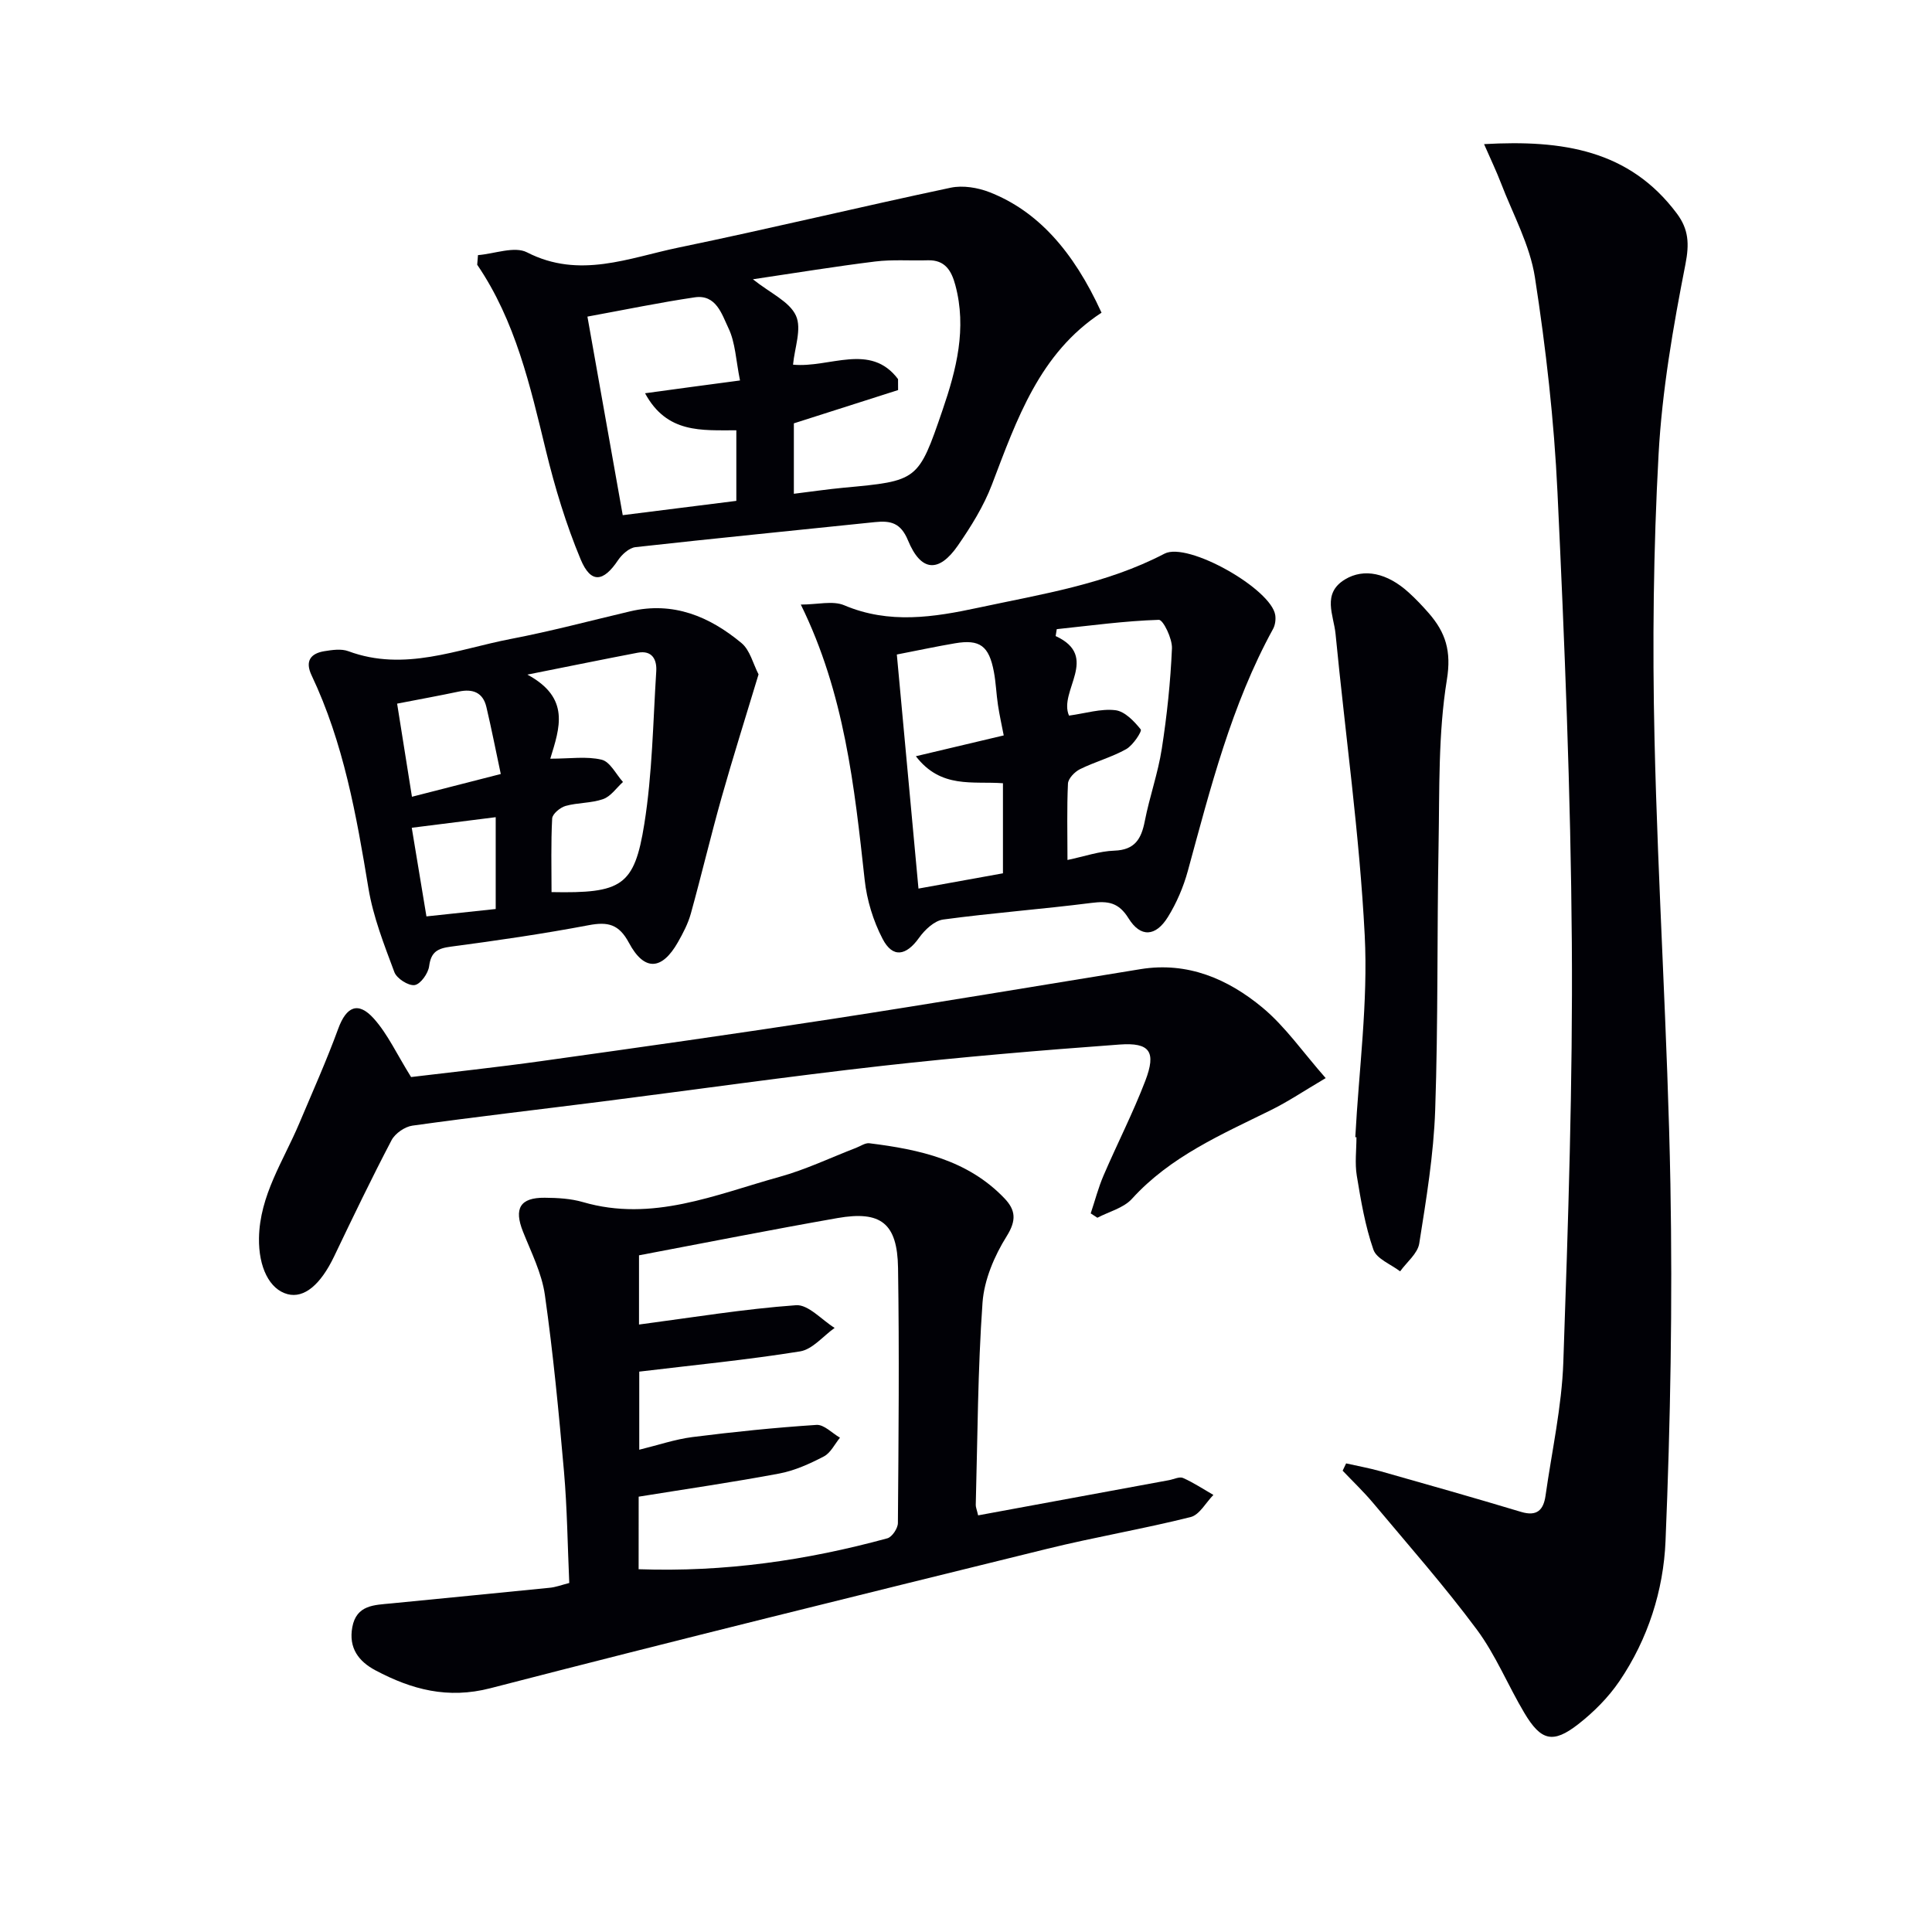
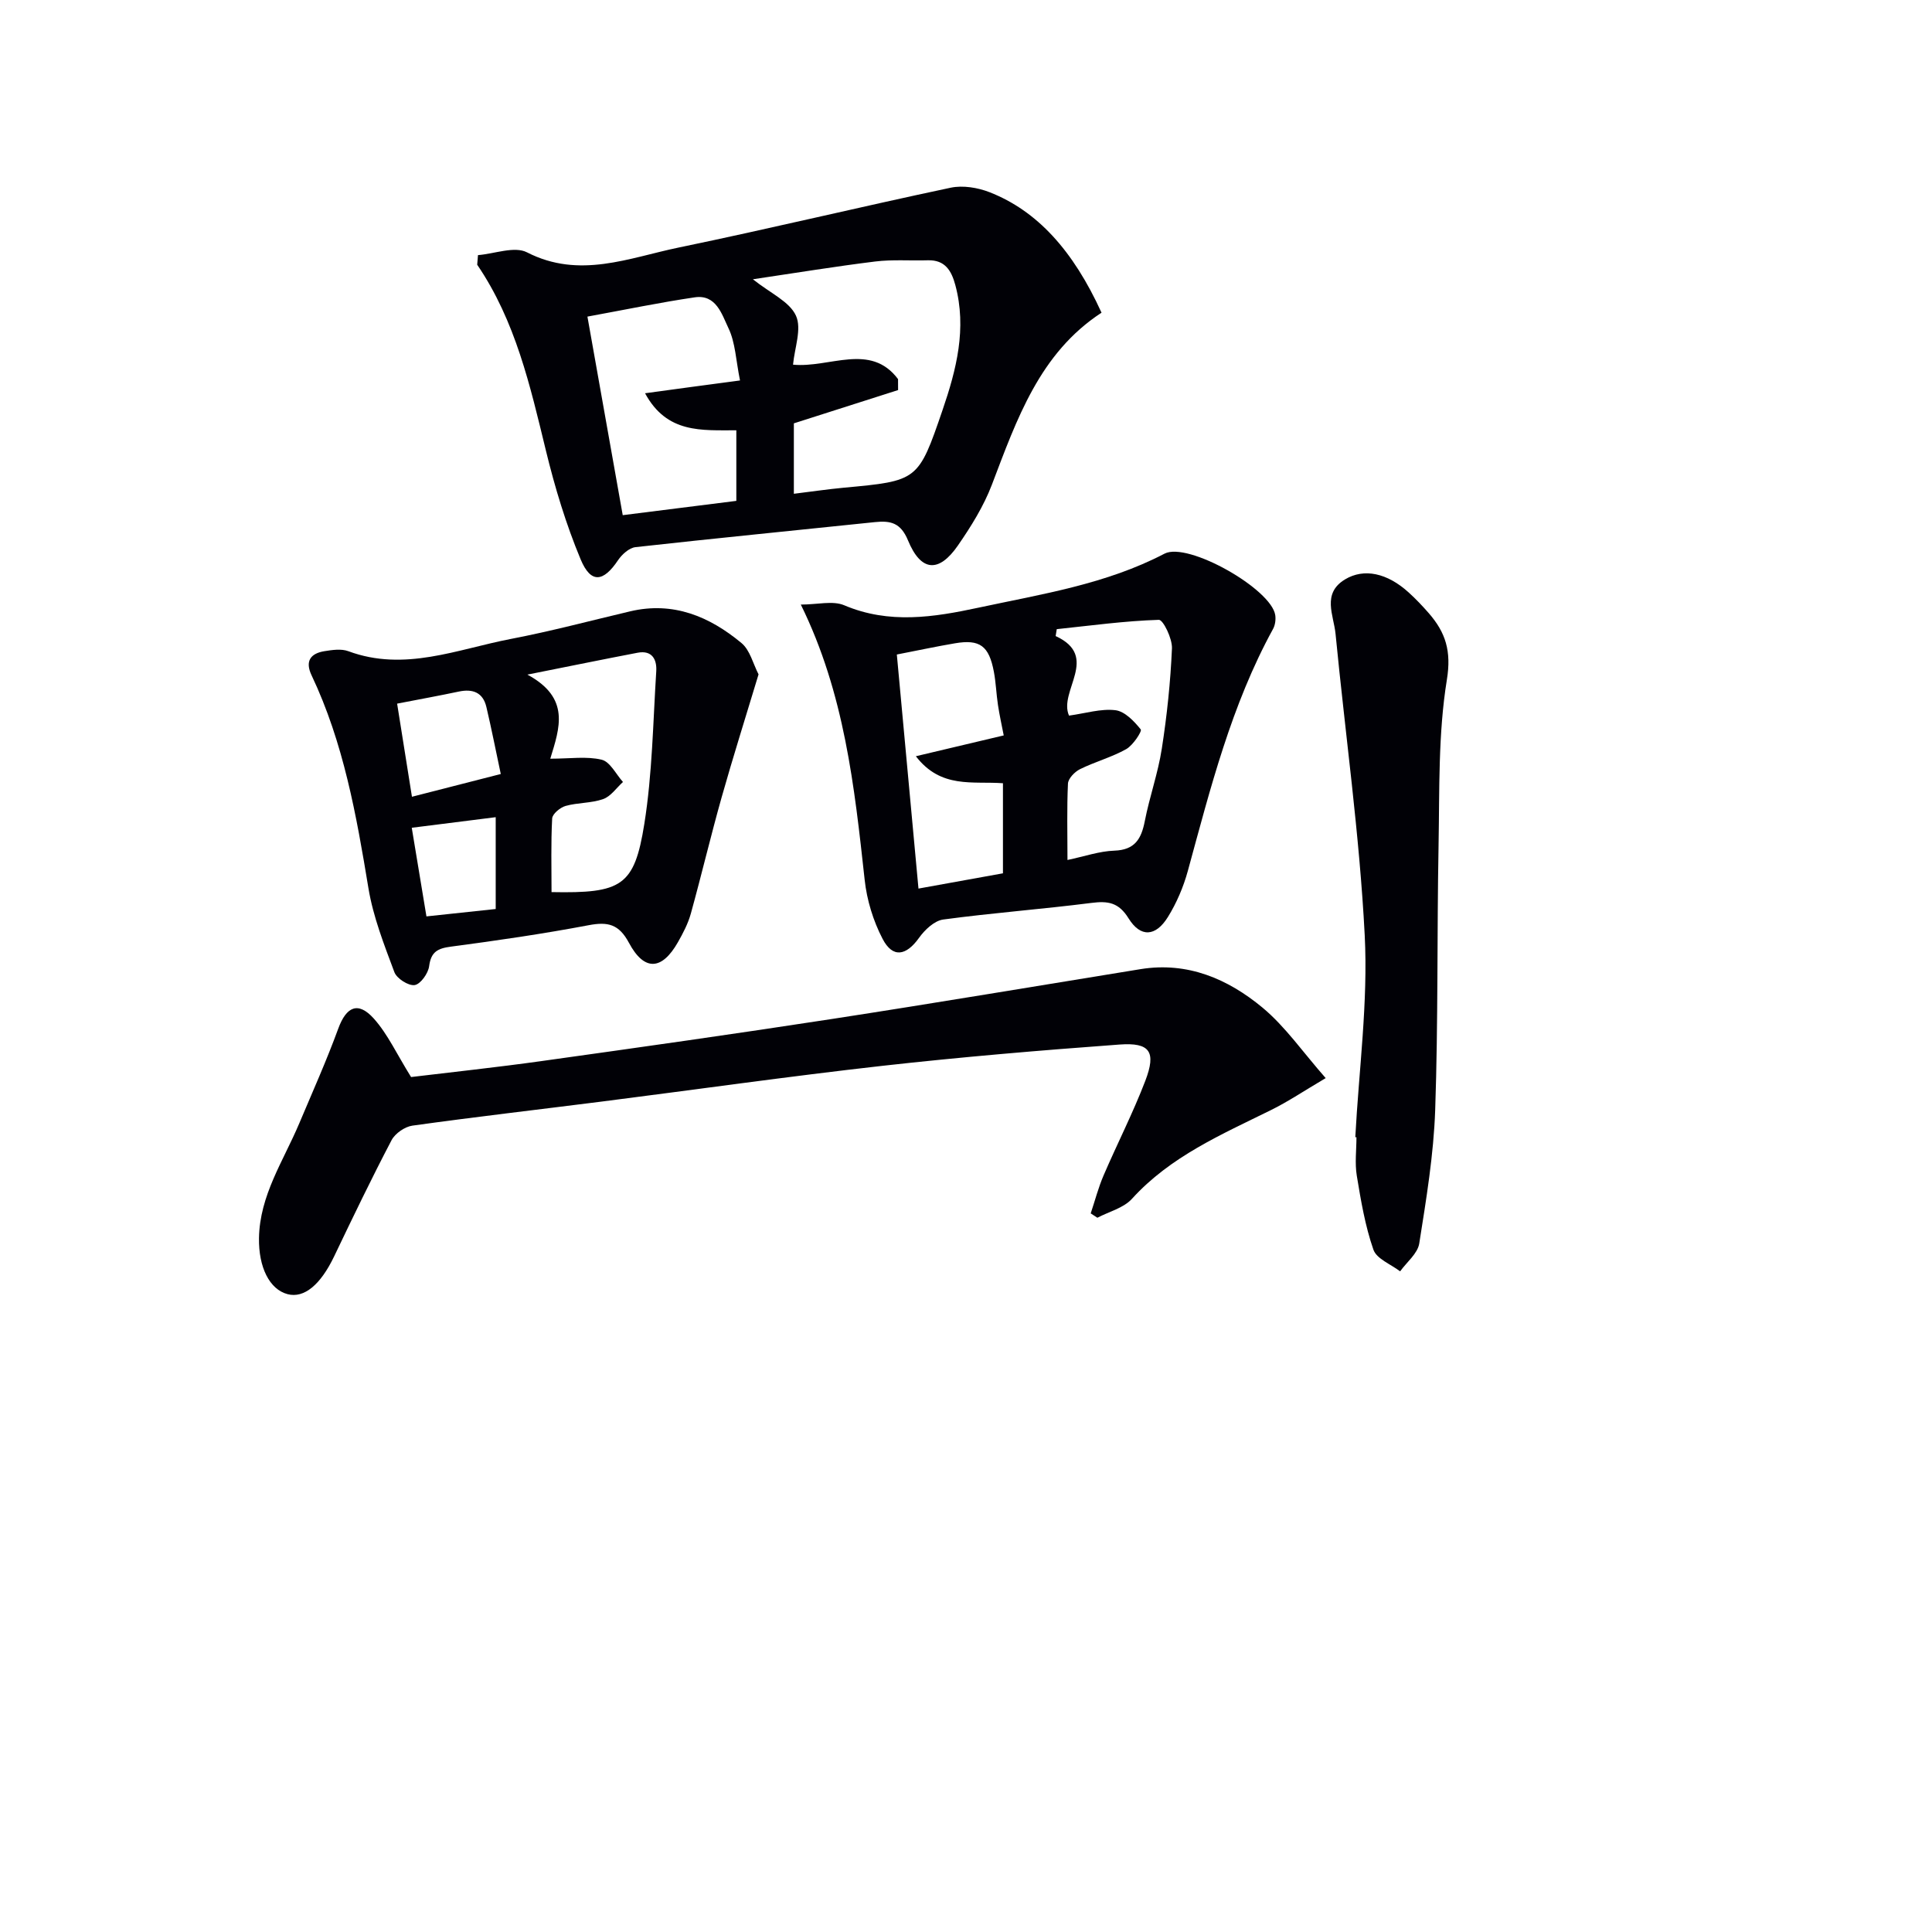
<svg xmlns="http://www.w3.org/2000/svg" enable-background="new 0 0 400 400" viewBox="0 0 400 400">
-   <path d="m307.26 29.84c16.26-.92 30.07 1.2 39.91 14.36 2.45 3.28 2.61 6.27 1.78 10.52-2.55 12.99-4.84 26.16-5.56 39.35-1.07 19.59-1.29 39.27-.84 58.89.7 30.75 2.73 61.46 3.29 92.21.45 24.62.01 49.28-1.01 73.88-.42 10.22-3.64 20.32-9.55 29.02-2.29 3.37-5.32 6.41-8.54 8.92-5.22 4.06-7.69 3.44-11.13-2.33-3.4-5.7-5.93-12-9.86-17.29-6.72-9.04-14.2-17.52-21.44-26.17-1.97-2.35-4.21-4.48-6.33-6.71.24-.5.48-1 .72-1.51 2.38.54 4.79.97 7.14 1.63 9.71 2.75 19.42 5.5 29.08 8.41 3.33 1 4.65-.42 5.07-3.38 1.3-9.2 3.36-18.39 3.68-27.63 1-28.93 1.97-57.88 1.76-86.81-.23-31.1-1.5-62.2-2.97-93.26-.7-14.88-2.39-29.78-4.67-44.51-1.04-6.73-4.57-13.08-7.05-19.57-.93-2.42-2.06-4.77-3.48-8.02z" fill="#010106" />
-   <path d="m117.86 327.74c-.35-7.81-.43-15.45-1.09-23.04-1.07-12.23-2.24-24.47-3.96-36.61-.64-4.49-2.82-8.79-4.53-13.09-1.91-4.79-.62-7.07 4.51-7.02 2.64.02 5.39.17 7.9.9 14.36 4.19 27.43-1.55 40.72-5.23 5.42-1.5 10.56-3.97 15.83-6 .92-.35 1.89-1.06 2.76-.95 10.34 1.28 20.36 3.45 27.96 11.4 2.3 2.41 2.54 4.53.46 7.85-2.55 4.07-4.66 9.04-5 13.75-.99 13.92-1.02 27.92-1.4 41.88-.01.47.21.94.49 2.16 13.21-2.43 26.37-4.86 39.53-7.29.98-.18 2.15-.78 2.9-.45 2.18.97 4.2 2.31 6.28 3.51-1.56 1.58-2.87 4.12-4.71 4.58-9.81 2.46-19.81 4.14-29.64 6.56-38.48 9.48-76.97 18.95-115.35 28.88-8.82 2.28-16.29.27-23.76-3.69-3.52-1.86-5.61-4.65-4.82-8.95.86-4.65 4.59-4.58 8.04-4.92 10.91-1.09 21.83-2.12 32.74-3.23 1.28-.1 2.53-.59 4.14-1zm14.36-2.85c17.78.63 34.78-1.83 51.5-6.4.97-.27 2.17-2.06 2.18-3.15.14-17.61.3-35.22.03-52.82-.14-9.26-3.55-11.91-12.55-10.33-13.67 2.4-27.28 5.1-41.08 7.71v14.33c10.94-1.44 21.69-3.22 32.51-4 2.54-.18 5.32 3.04 7.99 4.7-2.37 1.68-4.57 4.44-7.15 4.86-11.03 1.77-22.17 2.85-33.3 4.19v16.17c3.93-.96 7.42-2.16 11-2.62 8.54-1.08 17.11-1.96 25.7-2.52 1.56-.1 3.24 1.72 4.86 2.65-1.1 1.33-1.93 3.15-3.34 3.88-2.92 1.52-6.04 2.94-9.24 3.54-9.56 1.8-19.21 3.19-29.1 4.79-.01 4.53-.01 9.48-.01 15.02z" fill="#010106" />
  <path d="m98.96 52.82c3.43-.27 7.56-1.91 10.16-.57 10.85 5.56 21.09 1.13 31.39-1 18.82-3.89 37.52-8.41 56.33-12.39 2.52-.53 5.59-.02 8.03.93 9.84 3.85 17.3 12.03 23.19 24.95-12.82 8.37-17.54 22.07-22.7 35.61-1.69 4.44-4.3 8.63-7.02 12.57-3.97 5.75-7.67 5.46-10.35-1.04-1.51-3.66-3.61-4.12-6.87-3.78-16.52 1.73-33.04 3.34-49.55 5.18-1.31.15-2.8 1.5-3.61 2.7-3.04 4.55-5.63 4.89-7.74-.16-3.03-7.26-5.34-14.9-7.2-22.55-3.26-13.39-6.28-26.8-14.22-38.46.06-.67.11-1.33.16-1.99zm65.4 34.83v14.58c3.69-.45 6.97-.94 10.27-1.25 15.42-1.43 15.48-1.39 20.51-16.07 2.88-8.4 5.06-16.92 2.65-25.89-.8-2.97-2.12-5.24-5.7-5.13-3.63.11-7.3-.19-10.88.25-8.27 1.02-16.49 2.37-25.33 3.68 3.62 2.89 7.58 4.61 8.91 7.53 1.25 2.72-.29 6.72-.6 10.15 7.58.73 16-4.65 21.74 2.99 0 .76.01 1.51.01 2.27-7.19 2.29-14.38 4.59-21.58 6.89zm-11.15-8.88c-.85-4.17-.95-7.85-2.41-10.87-1.33-2.77-2.51-7-6.96-6.34-7.19 1.06-14.31 2.54-22.22 3.99 2.46 13.83 4.87 27.4 7.31 41.11 8.28-1.04 15.81-1.99 23.52-2.96 0-5.01 0-9.72 0-14.61-7.16-.03-14.36.72-18.9-7.67 6.79-.94 12.77-1.73 19.66-2.65z" fill="#010106" />
  <path d="m85.11 222.99c8.35-1.01 17.75-2.01 27.1-3.32 20.05-2.8 40.09-5.63 60.09-8.71 21.3-3.28 42.56-6.86 63.84-10.31 9.74-1.58 18.09 2.03 25.24 7.96 4.73 3.93 8.34 9.2 13.09 14.6-4.53 2.67-7.8 4.88-11.31 6.61-10.28 5.08-20.83 9.6-28.81 18.39-1.73 1.9-4.73 2.64-7.15 3.91-.46-.3-.92-.6-1.38-.9.88-2.62 1.57-5.32 2.66-7.85 2.82-6.56 6.09-12.94 8.64-19.59 2.3-6.02.98-7.98-5.32-7.52-16.39 1.2-32.78 2.58-49.12 4.41-19.46 2.19-38.85 4.95-58.27 7.42-13.01 1.65-26.04 3.15-39.02 4.96-1.58.22-3.58 1.61-4.32 3.01-4.15 7.92-8.03 15.99-11.89 24.06-2.81 5.87-6.21 8.73-9.65 7.82-3.74-.99-6-5.58-5.91-11.59.14-8.86 5.06-16 8.33-23.75 2.75-6.52 5.65-12.99 8.08-19.63 1.67-4.56 4.1-5.72 7.37-2.08 2.88 3.22 4.74 7.34 7.71 12.1z" fill="#010106" />
  <path d="m165.8 125.17c3.45 0 6.62-.86 9 .15 9.3 3.94 18.52 2.48 27.79.49 13.09-2.81 26.39-4.85 38.51-11.18 4.83-2.52 22.14 7.33 22.93 12.74.13.92-.02 2.05-.46 2.85-8.63 15.74-12.96 32.97-17.64 50.09-.91 3.32-2.32 6.63-4.13 9.55-2.53 4.08-5.66 4.28-8.14.28-2.05-3.31-4.25-3.64-7.7-3.2-10.21 1.3-20.49 2.06-30.69 3.44-1.82.25-3.8 2.12-4.98 3.77-2.67 3.75-5.46 4.27-7.56.23-1.94-3.72-3.26-8.04-3.71-12.22-2.12-19.32-4.18-38.61-13.22-56.99zm19.88 10.34c1.51 16.37 2.98 32.28 4.48 48.46 6.45-1.17 12.06-2.18 17.49-3.16 0-6.63 0-12.56 0-18.65-6.27-.46-12.83 1.18-18.03-5.59 6.03-1.43 12.05-2.86 18.19-4.31-.4-2.07-.87-4.17-1.19-6.28-.35-2.29-.42-4.63-.85-6.9-1.01-5.38-2.92-6.77-8.06-5.89-3.74.63-7.45 1.43-12.03 2.32zm35.33 42.54c3.57-.75 6.62-1.83 9.7-1.93 4.27-.15 5.59-2.44 6.31-6.13.98-5.03 2.74-9.93 3.52-14.99 1.07-6.87 1.8-13.82 2.1-20.76.09-2.02-1.82-5.94-2.71-5.91-7.06.22-14.09 1.19-21.14 1.93-.08.48-.15.95-.23 1.43 9.24 4.25.52 11.41 2.77 16.47 3.42-.47 6.59-1.48 9.6-1.12 1.94.23 3.89 2.28 5.25 3.98.3.37-1.59 3.28-3.01 4.08-3.02 1.69-6.45 2.61-9.57 4.15-1.09.54-2.44 1.93-2.49 2.99-.24 5.12-.1 10.26-.1 15.81z" fill="#010106" />
  <path d="m157.05 139.62c-2.71 8.98-5.31 17.19-7.65 25.48-2.25 7.98-4.16 16.06-6.37 24.05-.57 2.06-1.6 4.03-2.66 5.9-3.33 5.87-6.98 6.09-10.16.14-2.06-3.85-4.34-4.39-8.31-3.64-9.45 1.79-18.99 3.18-28.53 4.44-2.74.36-4.13 1.05-4.52 4.04-.19 1.5-1.79 3.74-3 3.92-1.29.19-3.71-1.36-4.2-2.68-2.12-5.68-4.39-11.44-5.37-17.38-2.49-15.11-5.15-30.11-11.78-44.09-1.37-2.9-.23-4.51 2.66-4.98 1.62-.26 3.49-.54 4.95 0 11.63 4.32 22.55-.4 33.63-2.53 8.3-1.59 16.5-3.78 24.73-5.72 8.9-2.1 16.42 1.06 23.04 6.56 1.77 1.46 2.41 4.31 3.54 6.49zm-43.12 17.46c4.11 0 7.54-.54 10.64.21 1.74.42 2.96 3 4.41 4.61-1.35 1.22-2.51 2.98-4.1 3.54-2.45.87-5.25.71-7.78 1.42-1.12.32-2.73 1.65-2.78 2.6-.27 5.08-.13 10.19-.13 15.24 14.51.28 17.15-1.2 19.21-14.12 1.66-10.41 1.8-21.06 2.47-31.61.15-2.4-.84-4.4-3.85-3.83-7.07 1.35-14.12 2.8-22.83 4.53 8.95 4.84 6.69 11.02 4.74 17.41zm-31.71-11.4c1.06 6.62 2.04 12.78 3.07 19.28 6.13-1.57 11.82-3.03 18.39-4.71-1.05-4.93-1.93-9.43-2.98-13.88-.71-3-2.81-3.8-5.7-3.19-4.02.85-8.08 1.59-12.78 2.5zm3.03 25.7c1.01 6.1 2.02 12.19 3.04 18.35 5.23-.56 9.79-1.04 14.34-1.53 0-6.65 0-12.75 0-19.01-5.88.75-11.42 1.44-17.38 2.19z" fill="#010106" />
  <path d="m280.6 235.45c.74-13.94 2.66-27.94 1.95-41.81-1.07-20.85-4.02-41.6-6.04-62.41-.38-3.87-2.88-8.34 1.96-11.27 3.94-2.38 8.75-1.33 13.19 2.71 1.48 1.34 2.86 2.8 4.17 4.3 3.45 3.98 4.7 7.79 3.73 13.76-1.82 11.2-1.51 22.78-1.72 34.21-.34 18.3-.07 36.61-.7 54.89-.32 9.24-1.85 18.46-3.3 27.62-.33 2.08-2.59 3.86-3.96 5.77-1.91-1.47-4.87-2.58-5.53-4.49-1.71-4.91-2.59-10.14-3.44-15.31-.43-2.6-.07-5.32-.07-7.99-.09.03-.16.03-.24.02z" fill="#010106" />
</svg>